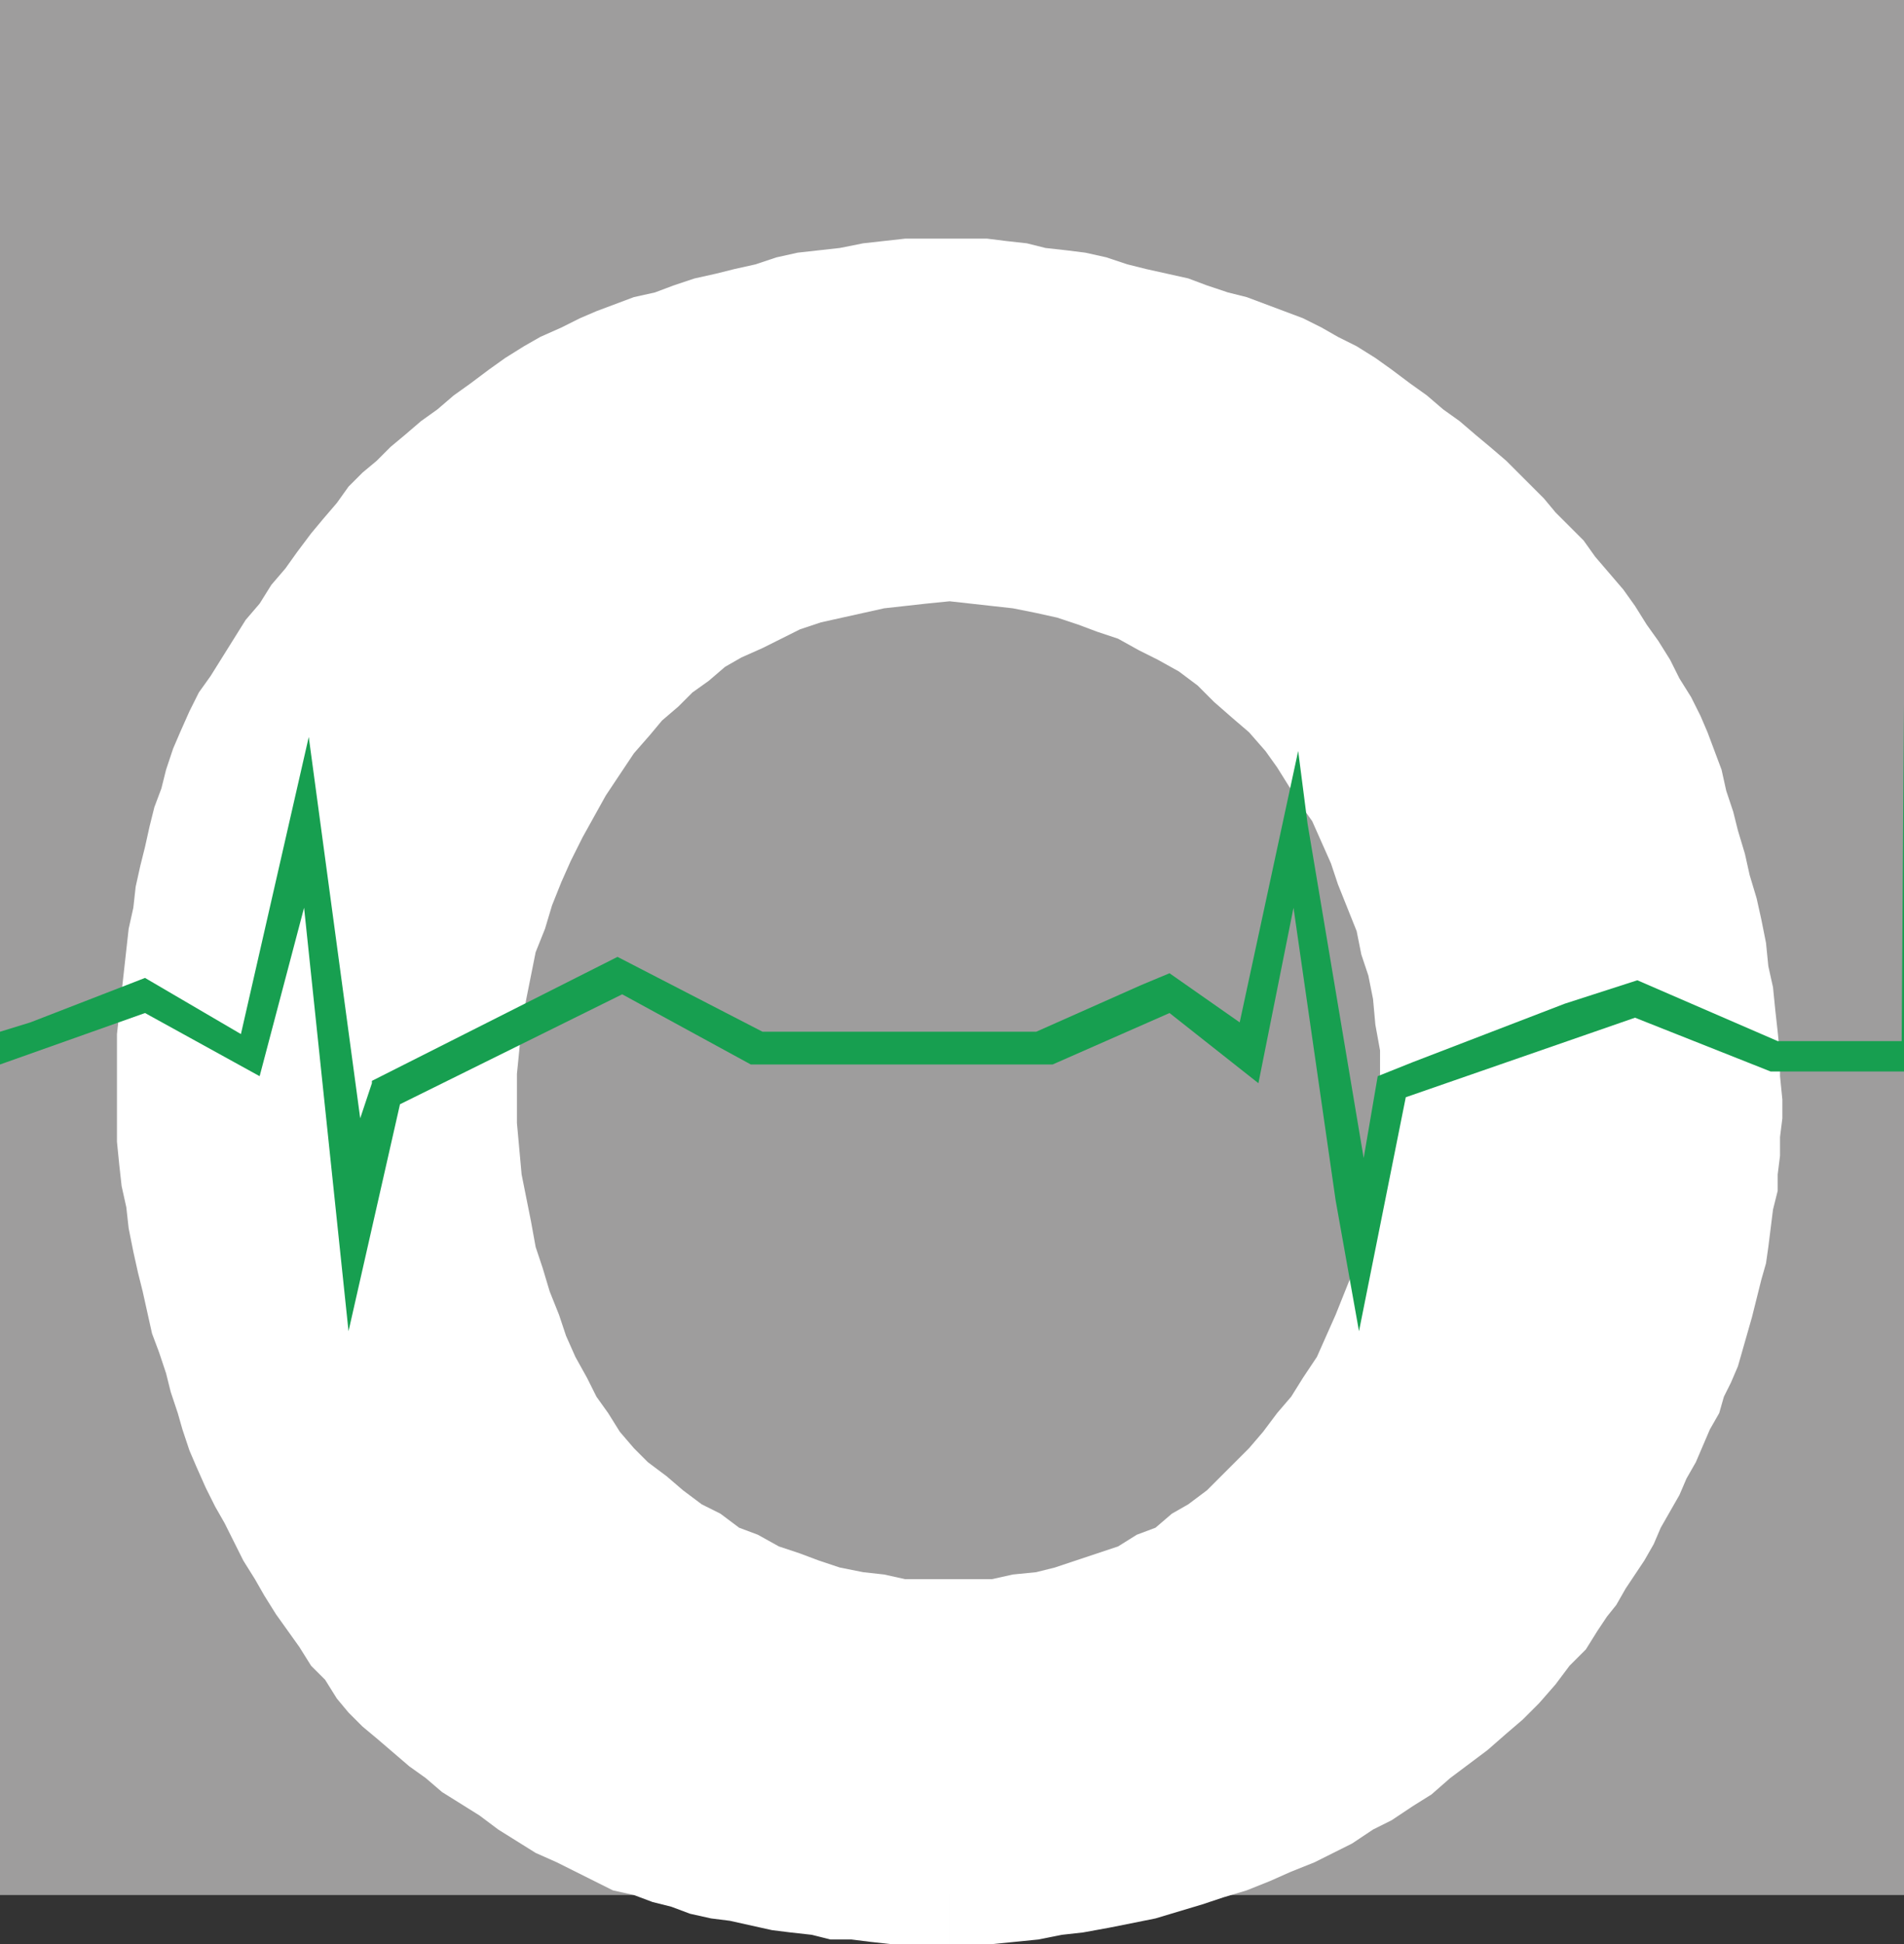
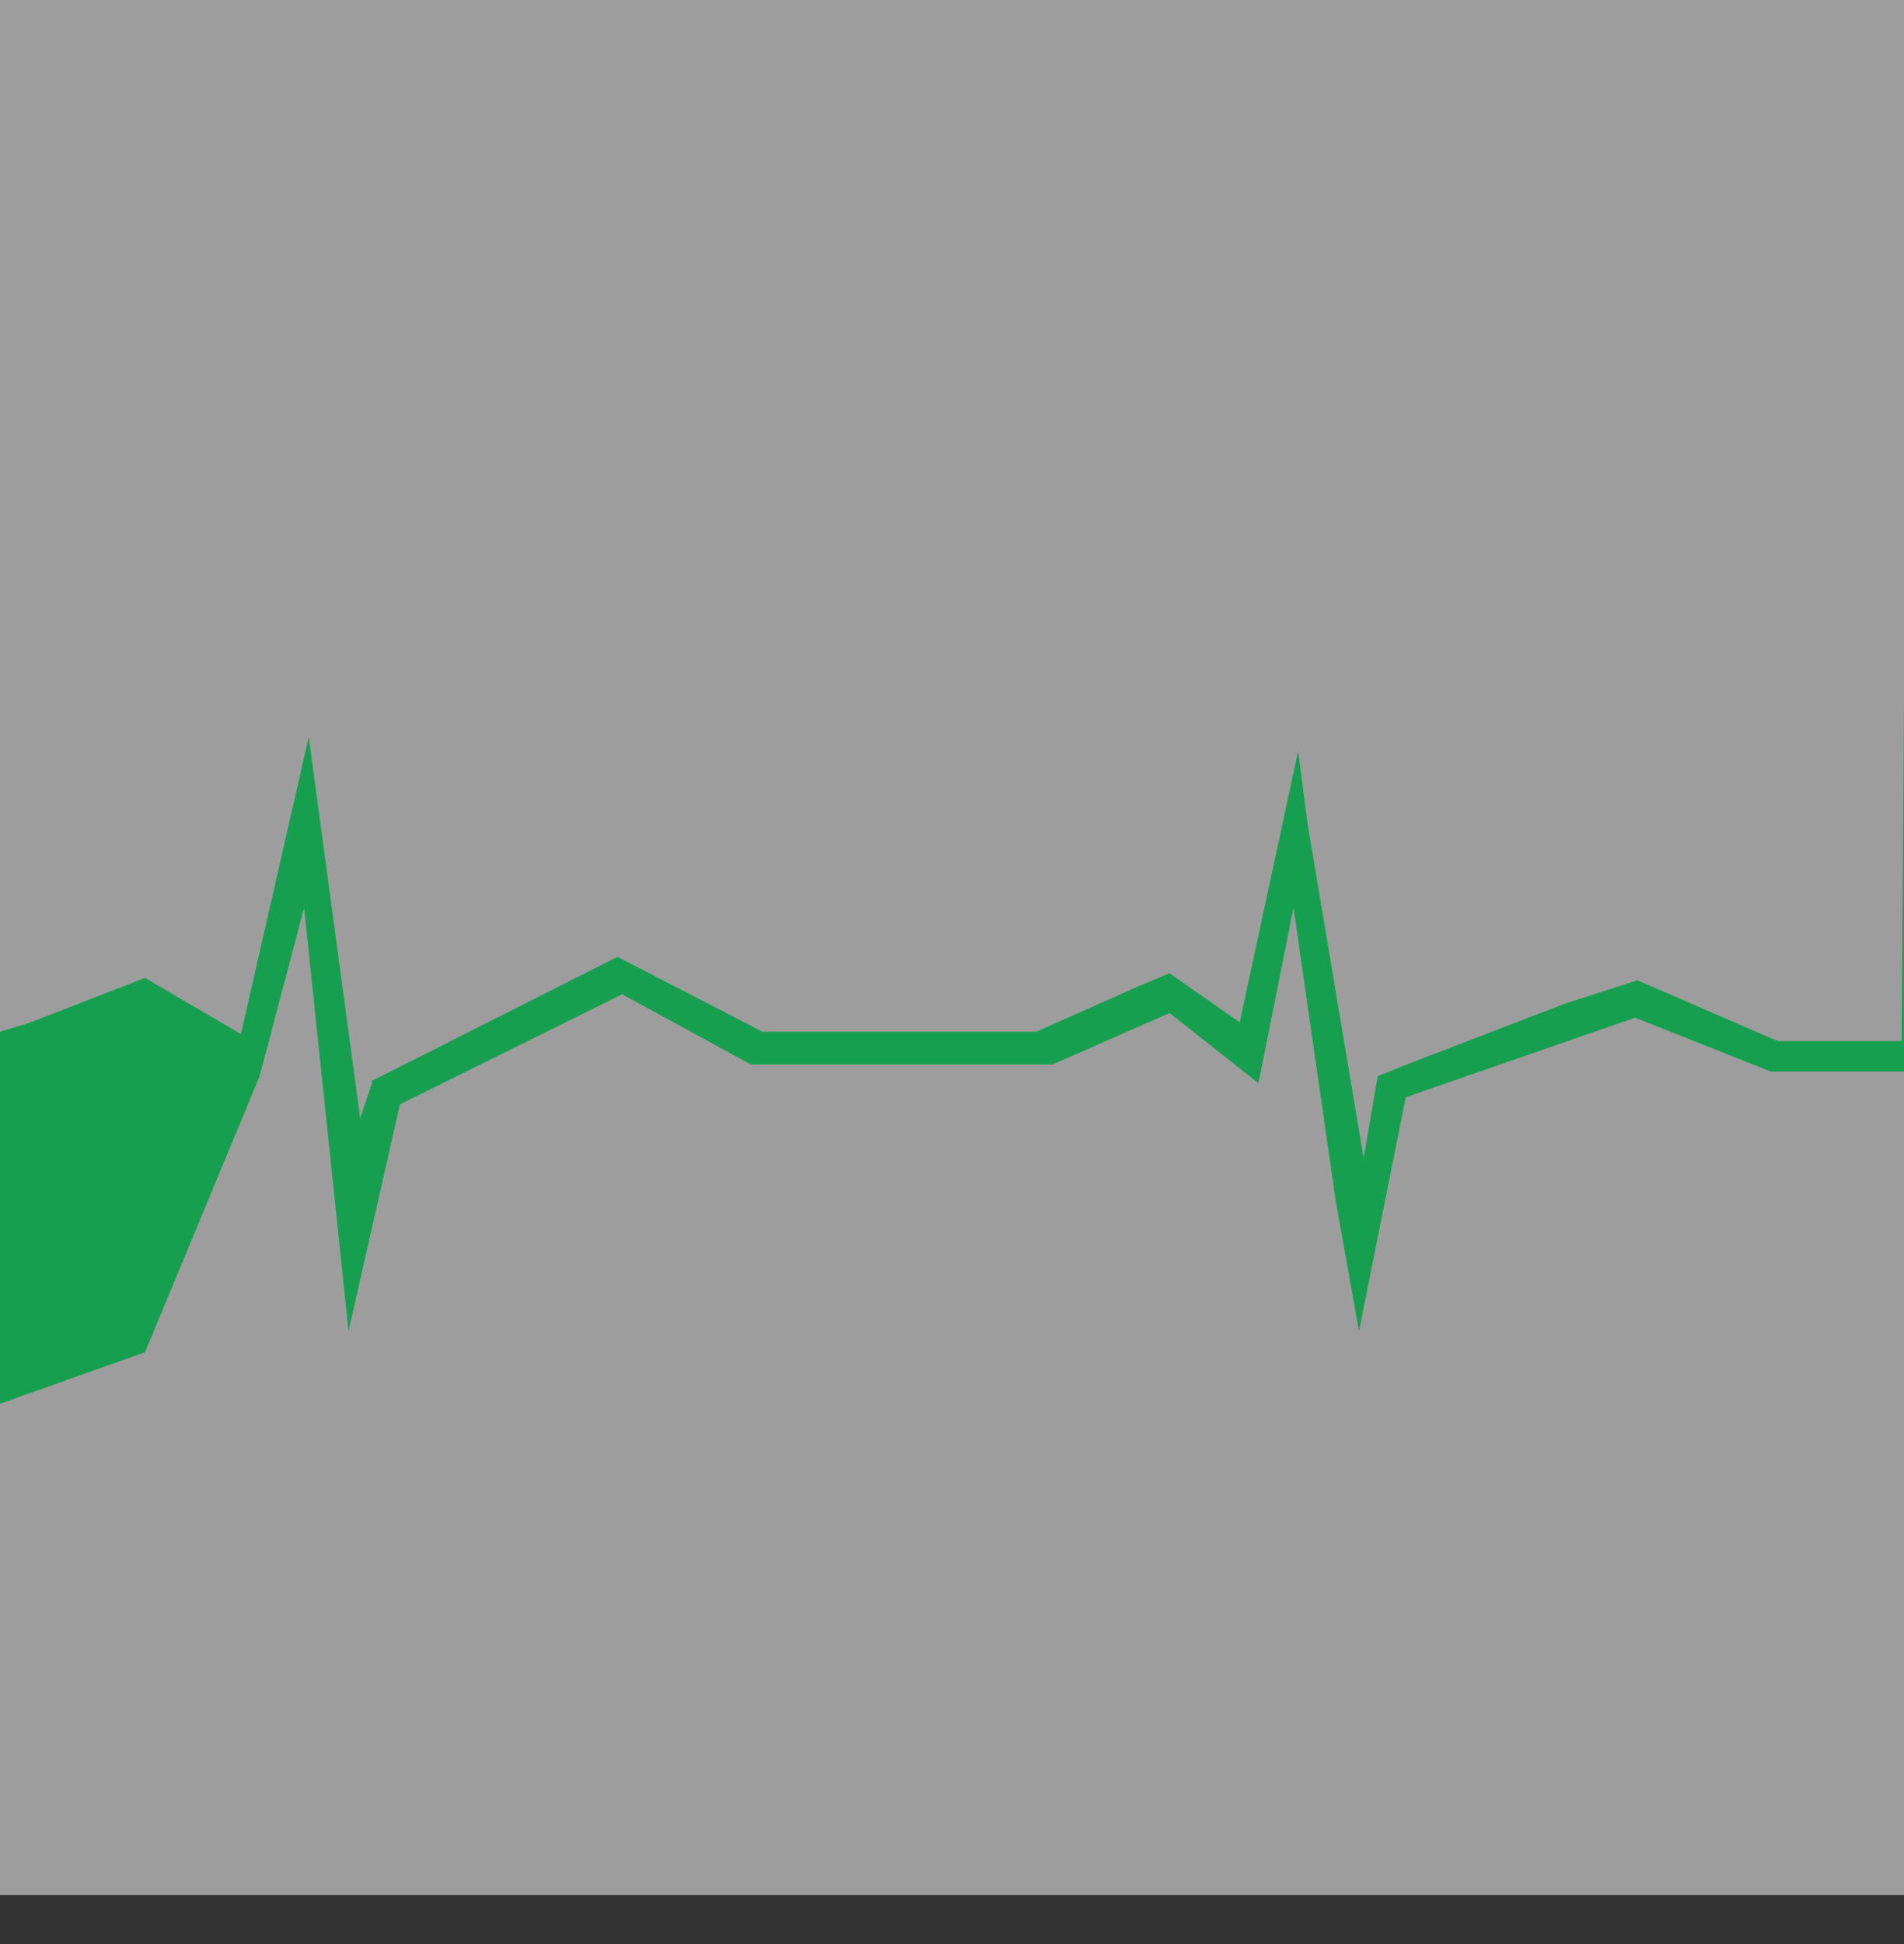
<svg xmlns="http://www.w3.org/2000/svg" width="610.5" height="623.25">
  <rect width="100%" height="100%" fill="#333333" stroke="none" />
  <path fill="#9e9d9d" fill-rule="evenodd" d="M0 0h610.5v607.5H0V0" />
-   <path fill="#fff" fill-rule="evenodd" d="M304.5 623.25H318l15-1.5 7.5-1.5 6.75-.75 8.25-1.5 15-3 15-4.5 6.75-2.25 7.5-2.25 7.5-3 6.75-3 7.5-3 12-6 6.75-4.5 6-3L453 579l6-3.75 6-5.25 12-9 6-5.25 5.25-4.5 5.25-5.25 5.25-6 4.5-6 5.25-5.25 3.75-6 3-4.5 3-3.75 3-5.25 6-9 3-5.25 2.25-5.25 6-10.5 2.25-5.25 3-5.25 4.5-10.5 3-5.25 1.5-5.25 2.25-4.5 2.25-5.25 4.5-15.75 3-12 1.5-5.25.75-5.25 1.5-12 1.5-6v-5.25l.75-6v-6l.75-6v-6l-.75-7.5v-6.75l-.75-7.5-.75-6.75-.75-7.5-1.5-6.75-.75-7.5-1.5-7.5-1.5-6.75-2.25-7.5-1.5-6.75-2.25-7.5-1.5-6-2.25-6.75-1.5-6.75-4.5-12-2.25-5.25-3-6-3.75-6-3-6-3.75-6-3.75-5.25-3.75-6-3.75-5.25-9-10.5-3.75-5.25-9-9-3.75-4.5-12-12-5.25-4.5-4.5-3.75L468 135l-5.25-3.75-5.25-4.5-5.25-3.75-6-4.5-5.25-3.75-6-3.75-6-3-5.25-3-6-3-18-6.75-6-1.5L387 91.5l-6-2.25-13.5-3-6-1.5-6.75-2.25L348 81l-6-.75-6.75-.75-6-1.5-6.75-.75-6-.75h-26.25l-13.5 1.5-7.5 1.5-13.5 1.5-6.75 1.5-6.75 2.25-6.75 1.5-6 1.5-6.75 1.5L216 91.5l-6 2.25-6.75 1.5-12 4.5L186 102l-6 3-6.75 3-5.25 3-6 3.75-5.25 3.75-6 4.5-5.25 3.75-5.25 4.5L135 135l-5.25 4.5-4.5 3.75-4.5 4.5-4.5 3.75-4.5 4.5-3.75 5.25-4.5 5.25-3.75 4.5-4.5 6-3.75 5.25-4.5 5.25-3.75 6-4.5 5.25-11.25 18-3.75 5.25-3 6-3 6.75L55.5 240l-2.25 6.75-1.5 6-2.25 6-1.5 6-1.5 6.75-1.5 6-1.5 6.75-.75 6.75-1.5 6.75-3.75 33.75V366l.75 7.5.75 6.75 1.5 6.75.75 6.75 1.5 7.5 1.5 6.75 1.5 6 3 13.5 2.25 6 2.25 6.75 1.5 6L57 453l1.5 5.25 2.25 6.75 2.25 5.25 3 6.75 3 6 3 5.25 6 12 3.75 6 3 5.25 3.75 6L96 528l3.75 6 4.5 4.5 3.75 6 3.75 4.5 4.5 4.5 4.5 3.75 10.5 9 5.25 3.75 5.25 4.5 12 7.5 6 4.5 12 7.5 6.75 3 18 9 6.75 1.5 6 2.25 6 1.5 6 2.25L228 615l6 .75 13.5 3 6 .75 6.75.75 6 1.5H273l6 .75 6.75.75h18.75v-117h-14.25l-6.75-1.5-6.75-.75-7.5-1.5-6.75-2.25-6-2.25-6.75-2.25L243 492l-6-2.25-6-4.5-6-3-6-4.5-5.25-4.5-6-4.5-4.5-4.5-4.5-5.25-3.75-6-3.75-5.25-3-6-3.75-6.75-3-6.75-2.25-6.75-3-7.5-2.25-7.5-2.25-6.75-1.5-8.25-3-15-1.5-16.5v-15.75l.75-7.5.75-8.25 1.5-8.25 3-15 3-7.5 2.25-7.5 3-7.5 3-6.75 3.75-7.5 7.5-13.5 9-13.5 5.25-6 3.75-4.5 5.25-4.5 4.5-4.5 5.25-3.75 5.25-4.5 5.25-3 6.75-3 12-6 6.75-2.25 20.25-4.5 13.5-1.5 7.5-.75 20.25 2.25 7.5 1.5L339 198l6.75 2.25 6 2.25 6.75 2.25 6.75 3.75 6 3 6.75 3.75 6 4.5 5.25 5.25 6 5.25 5.25 4.5 5.25 6 3.75 5.25 7.5 12 3.75 5.25 6 13.5 2.25 6.75 6 15 1.5 7.5 2.25 6.75 1.5 7.5.75 8.25 1.5 8.25v31.5l-1.5 8.25-.75 7.5-2.25 7.5-1.5 8.25-2.25 6.75-6 15-6 13.5-4.5 6.75-3.75 6-4.5 5.25-4.5 6-4.5 5.25-13.5 13.5-6 4.5-5.25 3-5.25 4.5-6 2.25-6 3.75-20.25 6.75-6 1.5-7.5.75-6.75 1.5h-13.5v117" />
-   <path fill="#179f50" fill-rule="evenodd" d="M0 450V341.25l46.5-16.5L83.25 345l14.25-54 14.25 135.75 16.5-72.75 71.25-35.25 41.25 22.5h96.75l37.5-16.5 28.5 22.5L414.75 291l13.5 93.75 7.5 42 15-75 73.5-25.5 43.5 17.25h42.75V225.75l-.75 108H570l-45-19.5-23.25 7.5L453 340.5l-11.25 4.5-4.5 26.25-18-107.25-3-23.25v.75-.75l-18.75 87L375 312l-9 3.75-33.75 15H244.5l-46.5-24-78.75 39.75v.75l-3.75 11.25L99 236.25v.75-.75L77.25 331.5l-30.75-18-36.75 14.25-9.75 3v-106.5V450" />
+   <path fill="#179f50" fill-rule="evenodd" d="M0 450l46.5-16.5L83.25 345l14.25-54 14.25 135.75 16.5-72.75 71.25-35.25 41.25 22.5h96.75l37.5-16.5 28.5 22.5L414.75 291l13.5 93.75 7.5 42 15-75 73.5-25.5 43.5 17.25h42.75V225.75l-.75 108H570l-45-19.5-23.25 7.5L453 340.5l-11.25 4.5-4.5 26.25-18-107.25-3-23.25v.75-.75l-18.75 87L375 312l-9 3.75-33.75 15H244.5l-46.5-24-78.75 39.75v.75l-3.75 11.25L99 236.25v.75-.75L77.25 331.5l-30.75-18-36.75 14.25-9.75 3v-106.5V450" />
</svg>